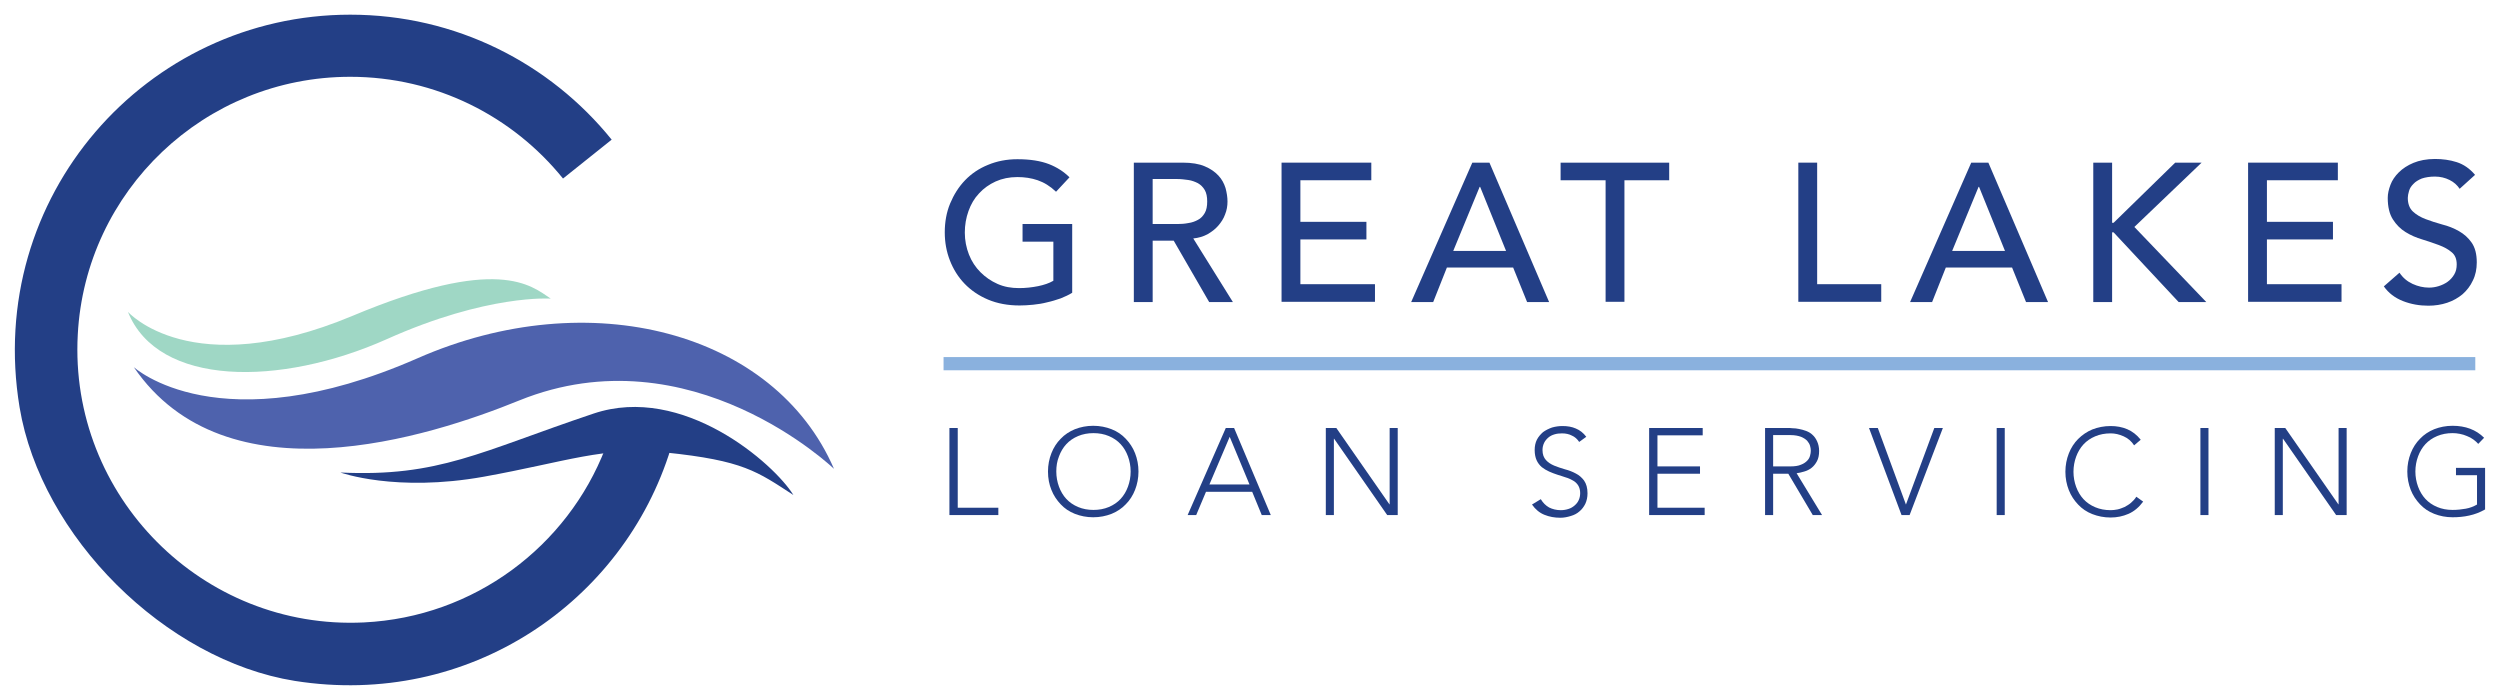
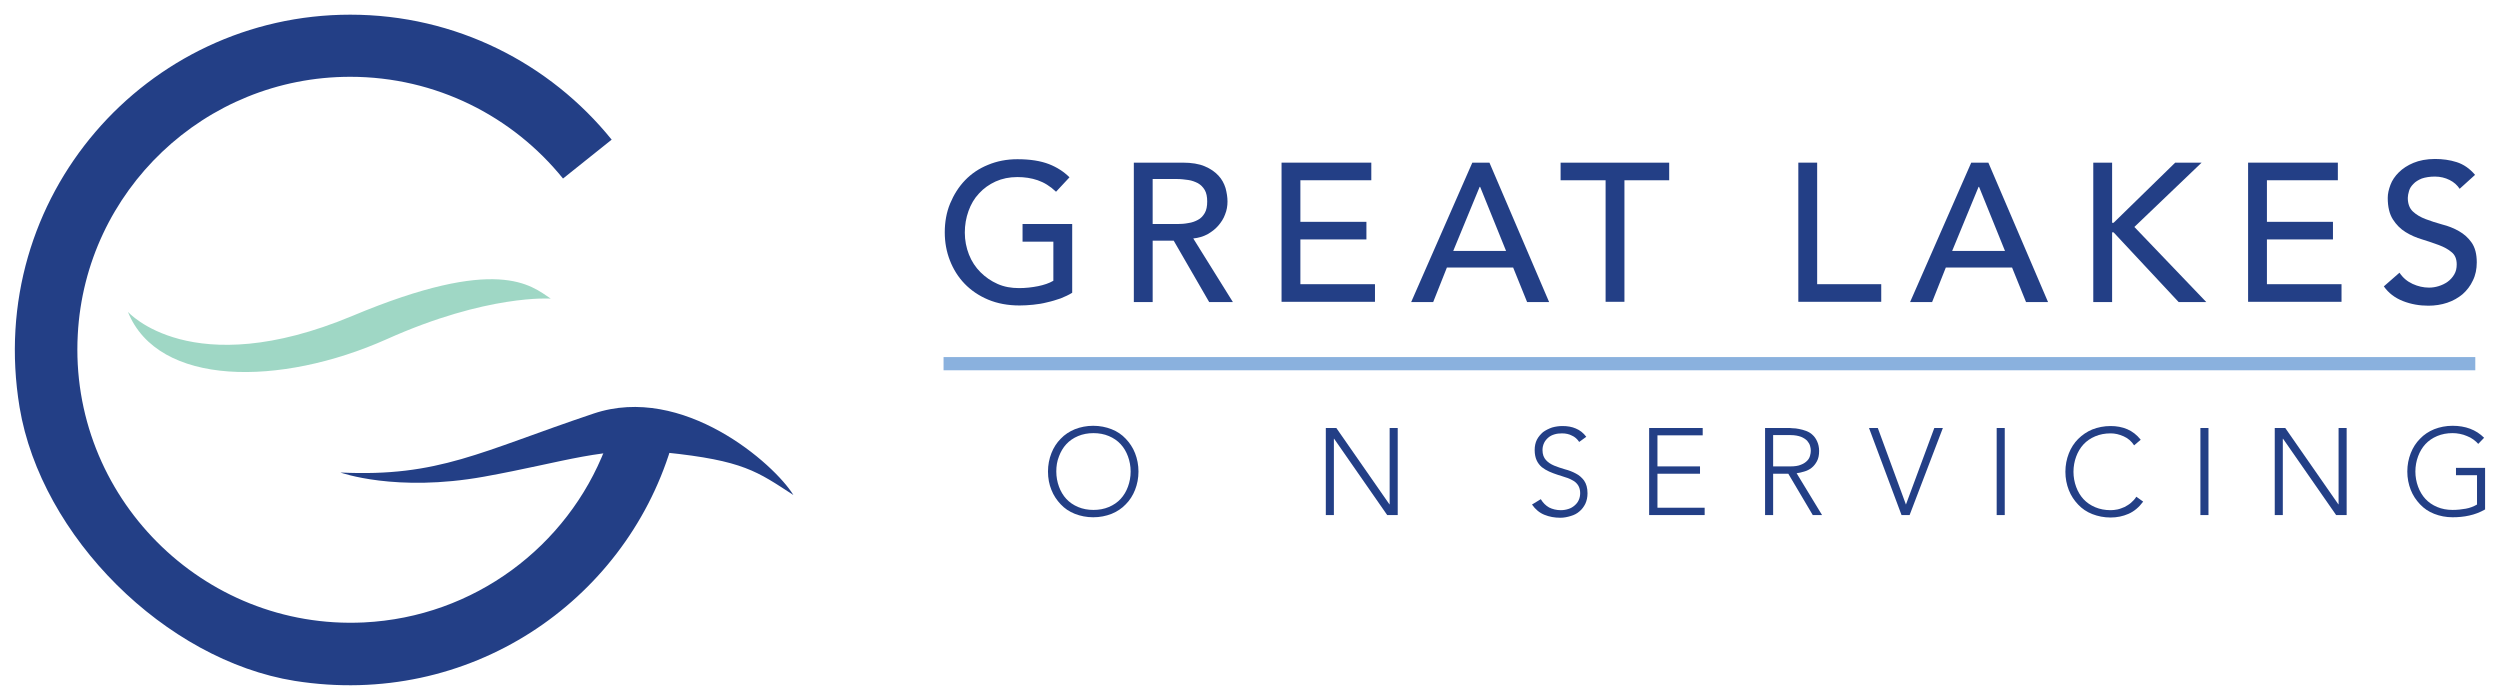
<svg xmlns="http://www.w3.org/2000/svg" version="1.1" id="Layer_4" x="0px" y="0px" viewBox="0 0 1022.2 286.1" style="enable-background:new 0 0 1022.2 286.1;" xml:space="preserve">
  <style type="text/css">
	.st0{fill:#9FD7C5;}
	.st1{fill:#4E62AD;}
	.st2{fill:#233F86;}
	.st3{fill:#8AB1DE;}
</style>
  <g>
    <path class="st0" d="M52.3,127.5c0,0,25.8,29.2,91.7,1.7c59.6-25,73.1-12.5,81.2-7.1c0,0-25.9-1.9-67.1,16.6   C114.6,158.1,64.6,158.2,52.3,127.5z" />
-     <path class="st1" d="M54.7,150.1c0,0,34.8,32,116-3.6c70.5-31,146.1-10.8,170.3,45.2c0,0-58.5-56.3-128.6-28   C175.3,178.8,92.4,205.3,54.7,150.1z" />
    <path class="st2" d="M139.2,193.2c40.3,1.9,57-8.5,103.5-24.1c36.6-12.3,73.9,20.6,81.7,33.3c-14.8-9.6-20.3-14.1-52.4-17.4   c-25.3-2.5-40.3,3.8-74.1,9.9C161.8,201.4,139.2,193.2,139.2,193.2z" />
    <g>
      <path class="st2" d="M438.4,91.6v28.1c-1.4,0.9-3,1.6-4.7,2.3c-1.8,0.6-3.6,1.2-5.5,1.6c-1.9,0.5-3.8,0.8-5.8,1    c-2,0.2-3.8,0.3-5.5,0.3c-4.8,0-9.1-0.8-12.9-2.4c-3.8-1.6-7-3.8-9.6-6.5c-2.6-2.7-4.6-5.9-6-9.5c-1.4-3.6-2.1-7.4-2.1-11.5    c0-4.2,0.7-8.2,2.2-11.8c1.5-3.6,3.5-6.8,6.1-9.5c2.6-2.7,5.7-4.8,9.4-6.3c3.6-1.5,7.6-2.3,12-2.3c5.3,0,9.5,0.7,12.9,2    c3.3,1.3,6.1,3.1,8.4,5.4l-5.5,5.9c-2.4-2.3-4.9-3.8-7.5-4.7c-2.6-0.9-5.4-1.3-8.3-1.3c-3.3,0-6.2,0.6-8.9,1.8    c-2.6,1.2-4.9,2.8-6.8,4.9c-1.9,2-3.3,4.4-4.3,7.2c-1,2.8-1.5,5.7-1.5,8.8c0,3.2,0.6,6.2,1.7,9c1.1,2.8,2.7,5.2,4.7,7.2    c2,2,4.3,3.6,7,4.8c2.7,1.2,5.6,1.7,8.8,1.7c2.7,0,5.3-0.3,7.8-0.8c2.4-0.5,4.5-1.2,6.2-2.2V98.8h-12.6v-7.2H438.4z" />
      <path class="st2" d="M463.6,66.5h20c3.6,0,6.7,0.5,9,1.5c2.4,1,4.2,2.3,5.6,3.8c1.4,1.5,2.3,3.2,2.9,5.1c0.5,1.9,0.8,3.7,0.8,5.5    c0,1.8-0.3,3.6-1,5.3c-0.6,1.7-1.6,3.2-2.8,4.6c-1.2,1.4-2.7,2.5-4.4,3.5c-1.7,0.9-3.7,1.5-5.8,1.7l16.2,26h-9.7l-14.5-25.1h-8.6    v25.1h-7.7V66.5z M471.3,91.6h10.1c1.5,0,3-0.1,4.5-0.4c1.5-0.2,2.8-0.7,3.9-1.3c1.2-0.6,2.1-1.6,2.8-2.8c0.7-1.2,1-2.8,1-4.7    s-0.3-3.5-1-4.7c-0.7-1.2-1.6-2.1-2.8-2.8c-1.2-0.6-2.5-1.1-3.9-1.3c-1.5-0.2-3-0.4-4.5-0.4h-10.1V91.6z" />
      <path class="st2" d="M523.9,66.5h36.8v7.2h-29v17h27v7.2h-27v18.3h30.5v7.2h-38.2V66.5z" />
      <path class="st2" d="M602,66.5h7l24.4,57h-9l-5.7-14.1h-27.1l-5.6,14.1h-9L602,66.5z M615.8,102.6l-10.6-26.2h-0.2l-10.8,26.2    H615.8z" />
      <path class="st2" d="M656.4,73.7h-18.3v-7.2h44.4v7.2h-18.3v49.7h-7.7V73.7z" />
      <path class="st2" d="M735.3,66.5h7.7v49.7h26.2v7.2h-33.9V66.5z" />
      <path class="st2" d="M806,66.5h7l24.4,57h-9l-5.7-14.1h-27.1l-5.6,14.1h-9L806,66.5z M819.8,102.6l-10.6-26.2H809l-10.8,26.2    H819.8z" />
      <path class="st2" d="M855.9,66.5h7.7v24.6h0.6l25.2-24.6h10.8l-27.5,26.3l29.4,30.7h-11.3l-26.6-28.5h-0.6v28.5h-7.7V66.5z" />
      <path class="st2" d="M919.1,66.5h36.8v7.2h-29v17h27v7.2h-27v18.3h30.5v7.2h-38.2V66.5z" />
      <path class="st2" d="M981.1,111.5c1.4,2.1,3.2,3.6,5.4,4.6c2.2,1,4.4,1.5,6.7,1.5c1.3,0,2.6-0.2,3.9-0.6c1.3-0.4,2.6-1,3.7-1.8    c1.1-0.8,2-1.8,2.7-3c0.7-1.2,1-2.5,1-4.1c0-2.2-0.7-3.9-2.1-5c-1.4-1.2-3.1-2.1-5.2-2.9c-2.1-0.8-4.3-1.5-6.8-2.3    c-2.4-0.7-4.7-1.7-6.8-3c-2.1-1.3-3.8-3-5.2-5.2c-1.4-2.2-2.1-5.1-2.1-8.8c0-1.7,0.4-3.4,1.1-5.3c0.7-1.9,1.9-3.6,3.4-5.1    c1.6-1.6,3.6-2.9,6-3.9c2.4-1,5.4-1.6,8.8-1.6c3.1,0,6.1,0.4,8.9,1.3c2.8,0.9,5.3,2.6,7.5,5.2l-6.3,5.7c-1-1.5-2.3-2.7-4.1-3.6    c-1.8-0.9-3.8-1.4-6-1.4c-2.1,0-3.9,0.3-5.4,0.8c-1.4,0.6-2.6,1.3-3.4,2.2c-0.9,0.9-1.5,1.8-1.8,2.9c-0.3,1-0.5,2-0.5,2.8    c0,2.4,0.7,4.3,2.1,5.6c1.4,1.3,3.1,2.3,5.2,3.1c2.1,0.8,4.3,1.5,6.8,2.2c2.4,0.6,4.7,1.5,6.8,2.7c2.1,1.2,3.8,2.7,5.2,4.7    c1.4,2,2.1,4.7,2.1,8.1c0,2.7-0.5,5.2-1.6,7.4c-1,2.2-2.5,4.1-4.2,5.6c-1.8,1.5-3.9,2.7-6.3,3.5c-2.4,0.8-5,1.2-7.7,1.2    c-3.6,0-7.1-0.6-10.4-1.9c-3.3-1.3-5.9-3.3-7.8-6L981.1,111.5z" />
    </g>
    <polyline class="st3" points="385.8,146 1012.1,146 1012.1,151.4 385.8,151.4  " />
    <path class="st2" d="M274.3,183.3h-26.8c0,0,0,0,0,0c-15.5,40.1-53.6,69-98.7,71.2c-66,3.2-120.6-51.7-117-117.7   C34.9,78.1,83.6,31.4,143.2,31.4c35.1,0,66.5,16.2,87,41.6l19.9-15.9C224.9,25.9,186.4,6,143.2,6C59.8,6-6.2,80.4,8,166.5   c8.8,52.9,59.6,103.4,112.5,111.9C191.8,289.7,255,246.2,274.3,183.3C274.3,183.4,274.3,183.3,274.3,183.3z" />
    <g>
-       <path class="st2" d="M388.3,175h3.3v32.6h16.6v3h-20V175z" />
      <path class="st2" d="M428.5,192.8c0-2.7,0.5-5.2,1.4-7.5c0.9-2.3,2.2-4.3,3.8-5.9c1.6-1.7,3.6-3,5.8-3.9c2.3-0.9,4.8-1.4,7.5-1.4    c2.7,0,5.2,0.5,7.5,1.4c2.3,0.9,4.2,2.2,5.8,3.9c1.6,1.7,2.9,3.6,3.8,5.9c0.9,2.3,1.4,4.8,1.4,7.5s-0.5,5.2-1.4,7.5    c-0.9,2.3-2.2,4.3-3.8,5.9c-1.6,1.7-3.6,3-5.8,3.9c-2.3,0.9-4.8,1.4-7.5,1.4c-2.7,0-5.2-0.5-7.5-1.4c-2.3-0.9-4.2-2.2-5.8-3.9    c-1.6-1.7-2.9-3.6-3.8-5.9C429,198.1,428.5,195.6,428.5,192.8z M431.9,192.8c0,2.2,0.4,4.3,1.1,6.2c0.7,1.9,1.7,3.6,3,5    c1.3,1.4,2.9,2.5,4.8,3.3c1.9,0.8,4,1.2,6.3,1.2c2.3,0,4.4-0.4,6.3-1.2c1.9-0.8,3.5-1.9,4.8-3.3c1.3-1.4,2.3-3.1,3-5    c0.7-1.9,1.1-4,1.1-6.2s-0.4-4.3-1.1-6.2c-0.7-1.9-1.7-3.6-3-5c-1.3-1.4-2.9-2.5-4.8-3.3c-1.9-0.8-4-1.2-6.3-1.2    c-2.3,0-4.4,0.4-6.3,1.2c-1.9,0.8-3.5,1.9-4.8,3.3c-1.3,1.4-2.3,3.1-3,5C432.2,188.6,431.9,190.6,431.9,192.8z" />
-       <path class="st2" d="M501.2,175h3.4l15,35.6h-3.7l-3.9-9.5h-18.9l-4,9.5h-3.5L501.2,175z M502.8,178.6l-8.3,19.5h16.4L502.8,178.6    z" />
      <path class="st2" d="M542.1,175h4.3l21.7,31.2h0.1V175h3.3v35.6h-4.3l-21.7-31.2h-0.1v31.2h-3.3V175z" />
      <path class="st2" d="M630,204.1c0.9,1.5,2,2.6,3.4,3.4c1.4,0.7,3,1.1,4.8,1.1c1.1,0,2.2-0.2,3.1-0.5c1-0.3,1.8-0.8,2.5-1.4    c0.7-0.6,1.3-1.3,1.7-2.2c0.4-0.9,0.6-1.8,0.6-2.9c0-1.2-0.3-2.3-0.8-3.1c-0.5-0.8-1.2-1.5-2.1-2c-0.9-0.5-1.9-1-3-1.3    c-1.1-0.4-2.2-0.7-3.4-1.1c-1.2-0.4-2.3-0.8-3.4-1.3c-1.1-0.5-2.1-1.1-3-1.8c-0.9-0.8-1.6-1.7-2.1-2.8c-0.5-1.1-0.8-2.5-0.8-4.2    c0-1.6,0.3-3,0.9-4.2c0.6-1.2,1.5-2.2,2.5-3.1c1.1-0.8,2.3-1.4,3.7-1.9c1.4-0.4,2.8-0.6,4.3-0.6c2,0,3.8,0.3,5.4,1    c1.7,0.7,3.1,1.8,4.3,3.4l-2.9,2.1c-0.8-1.2-1.8-2.1-3-2.6c-1.1-0.6-2.5-0.9-4-0.9c-1.1,0-2.1,0.1-3.1,0.4c-1,0.3-1.8,0.7-2.5,1.3    c-0.7,0.6-1.3,1.3-1.7,2.1c-0.4,0.8-0.7,1.8-0.7,3c0,1.8,0.5,3.1,1.4,4.1c0.9,1,2,1.7,3.4,2.3c1.4,0.6,2.8,1,4.4,1.5    c1.6,0.4,3.1,1,4.4,1.7c1.4,0.7,2.5,1.7,3.4,2.9c0.9,1.3,1.4,3,1.4,5.2c0,1.6-0.3,3-0.9,4.3c-0.6,1.2-1.4,2.3-2.4,3.1    c-1,0.9-2.2,1.5-3.6,1.9c-1.3,0.4-2.7,0.7-4.2,0.7c-2.4,0-4.5-0.4-6.5-1.2c-2-0.8-3.7-2.2-5.1-4.2L630,204.1z" />
      <path class="st2" d="M674.4,175h21.8v3h-18.5v12.7h17.4v3h-17.4v13.9h19.3v3h-22.7V175z" />
      <path class="st2" d="M721.7,175h9.4c0.5,0,1.1,0,1.9,0.1c0.8,0,1.7,0.1,2.6,0.3c0.9,0.2,1.9,0.4,2.9,0.8s1.9,0.9,2.6,1.6    c0.8,0.7,1.4,1.6,1.9,2.7c0.5,1.1,0.8,2.4,0.8,3.9c0,1.7-0.3,3.1-0.9,4.2c-0.6,1.1-1.3,2-2.2,2.7c-0.9,0.7-1.9,1.2-3,1.5    c-1.1,0.3-2.1,0.6-3.1,0.7l10.4,17.1h-3.8l-10-16.9H725v16.9h-3.3V175z M725,190.7h7.1c1.7,0,3.2-0.2,4.3-0.7    c1.1-0.4,1.9-1,2.5-1.6c0.6-0.6,1-1.3,1.2-2.1c0.2-0.7,0.3-1.4,0.3-2c0-0.6-0.1-1.3-0.3-2c-0.2-0.7-0.6-1.4-1.2-2.1    c-0.6-0.6-1.5-1.2-2.5-1.6c-1.1-0.4-2.5-0.7-4.3-0.7H725V190.7z" />
      <path class="st2" d="M764.2,175h3.6l11.5,31.3l11.6-31.3h3.5l-13.6,35.6h-3.3L764.2,175z" />
      <path class="st2" d="M816.4,175h3.3v35.6h-3.3V175z" />
      <path class="st2" d="M876.3,205.1c-1.7,2.3-3.7,4-6,5c-2.3,1-4.7,1.5-7.3,1.5c-2.7,0-5.2-0.5-7.5-1.4c-2.3-0.9-4.2-2.2-5.8-3.9    c-1.6-1.7-2.9-3.6-3.8-5.9c-0.9-2.3-1.4-4.8-1.4-7.5s0.5-5.2,1.4-7.5c0.9-2.3,2.2-4.3,3.8-5.9s3.6-3,5.8-3.9    c2.3-0.9,4.8-1.4,7.5-1.4c2.4,0,4.7,0.4,6.8,1.3c2.1,0.9,3.9,2.3,5.5,4.3l-2.7,2.3c-1.1-1.7-2.5-2.9-4.3-3.7s-3.5-1.2-5.3-1.2    c-2.3,0-4.4,0.4-6.3,1.2c-1.9,0.8-3.5,1.9-4.8,3.3c-1.3,1.4-2.3,3.1-3,5c-0.7,1.9-1.1,4-1.1,6.2s0.4,4.3,1.1,6.2    c0.7,1.9,1.7,3.6,3,5c1.3,1.4,2.9,2.5,4.8,3.3c1.9,0.8,4,1.2,6.3,1.2c0.9,0,1.8-0.1,2.8-0.3c1-0.2,1.9-0.6,2.9-1    c0.9-0.5,1.8-1,2.6-1.7c0.8-0.7,1.6-1.5,2.2-2.5L876.3,205.1z" />
      <path class="st2" d="M899.7,175h3.3v35.6h-3.3V175z" />
      <path class="st2" d="M930.1,175h4.3l21.7,31.2h0.1V175h3.3v35.6h-4.3l-21.7-31.2h-0.1v31.2h-3.3V175z" />
      <path class="st2" d="M1016.1,208.3c-2.1,1.2-4.2,2-6.5,2.5c-2.2,0.5-4.5,0.7-6.8,0.7c-2.7,0-5.2-0.5-7.5-1.4    c-2.3-0.9-4.2-2.2-5.8-3.9c-1.6-1.7-2.9-3.6-3.8-5.9c-0.9-2.3-1.4-4.8-1.4-7.5s0.5-5.2,1.4-7.5c0.9-2.3,2.2-4.3,3.8-5.9    c1.6-1.7,3.6-3,5.8-3.9c2.3-0.9,4.8-1.4,7.5-1.4c5.3,0,9.6,1.6,12.9,4.9l-2.4,2.5c-0.5-0.6-1.2-1.2-2-1.8c-0.8-0.6-1.6-1-2.6-1.4    c-0.9-0.4-1.9-0.7-2.9-0.9c-1-0.2-2-0.3-3-0.3c-2.3,0-4.4,0.4-6.3,1.2c-1.9,0.8-3.5,1.9-4.8,3.3c-1.3,1.4-2.3,3.1-3,5    c-0.7,1.9-1.1,4-1.1,6.2s0.4,4.3,1.1,6.2c0.7,1.9,1.7,3.6,3,5c1.3,1.4,2.9,2.5,4.8,3.3c1.9,0.8,4,1.2,6.3,1.2    c1.9,0,3.7-0.2,5.4-0.5c1.7-0.3,3.2-0.9,4.6-1.7v-12h-8.6v-3h11.9V208.3z" />
    </g>
  </g>
</svg>